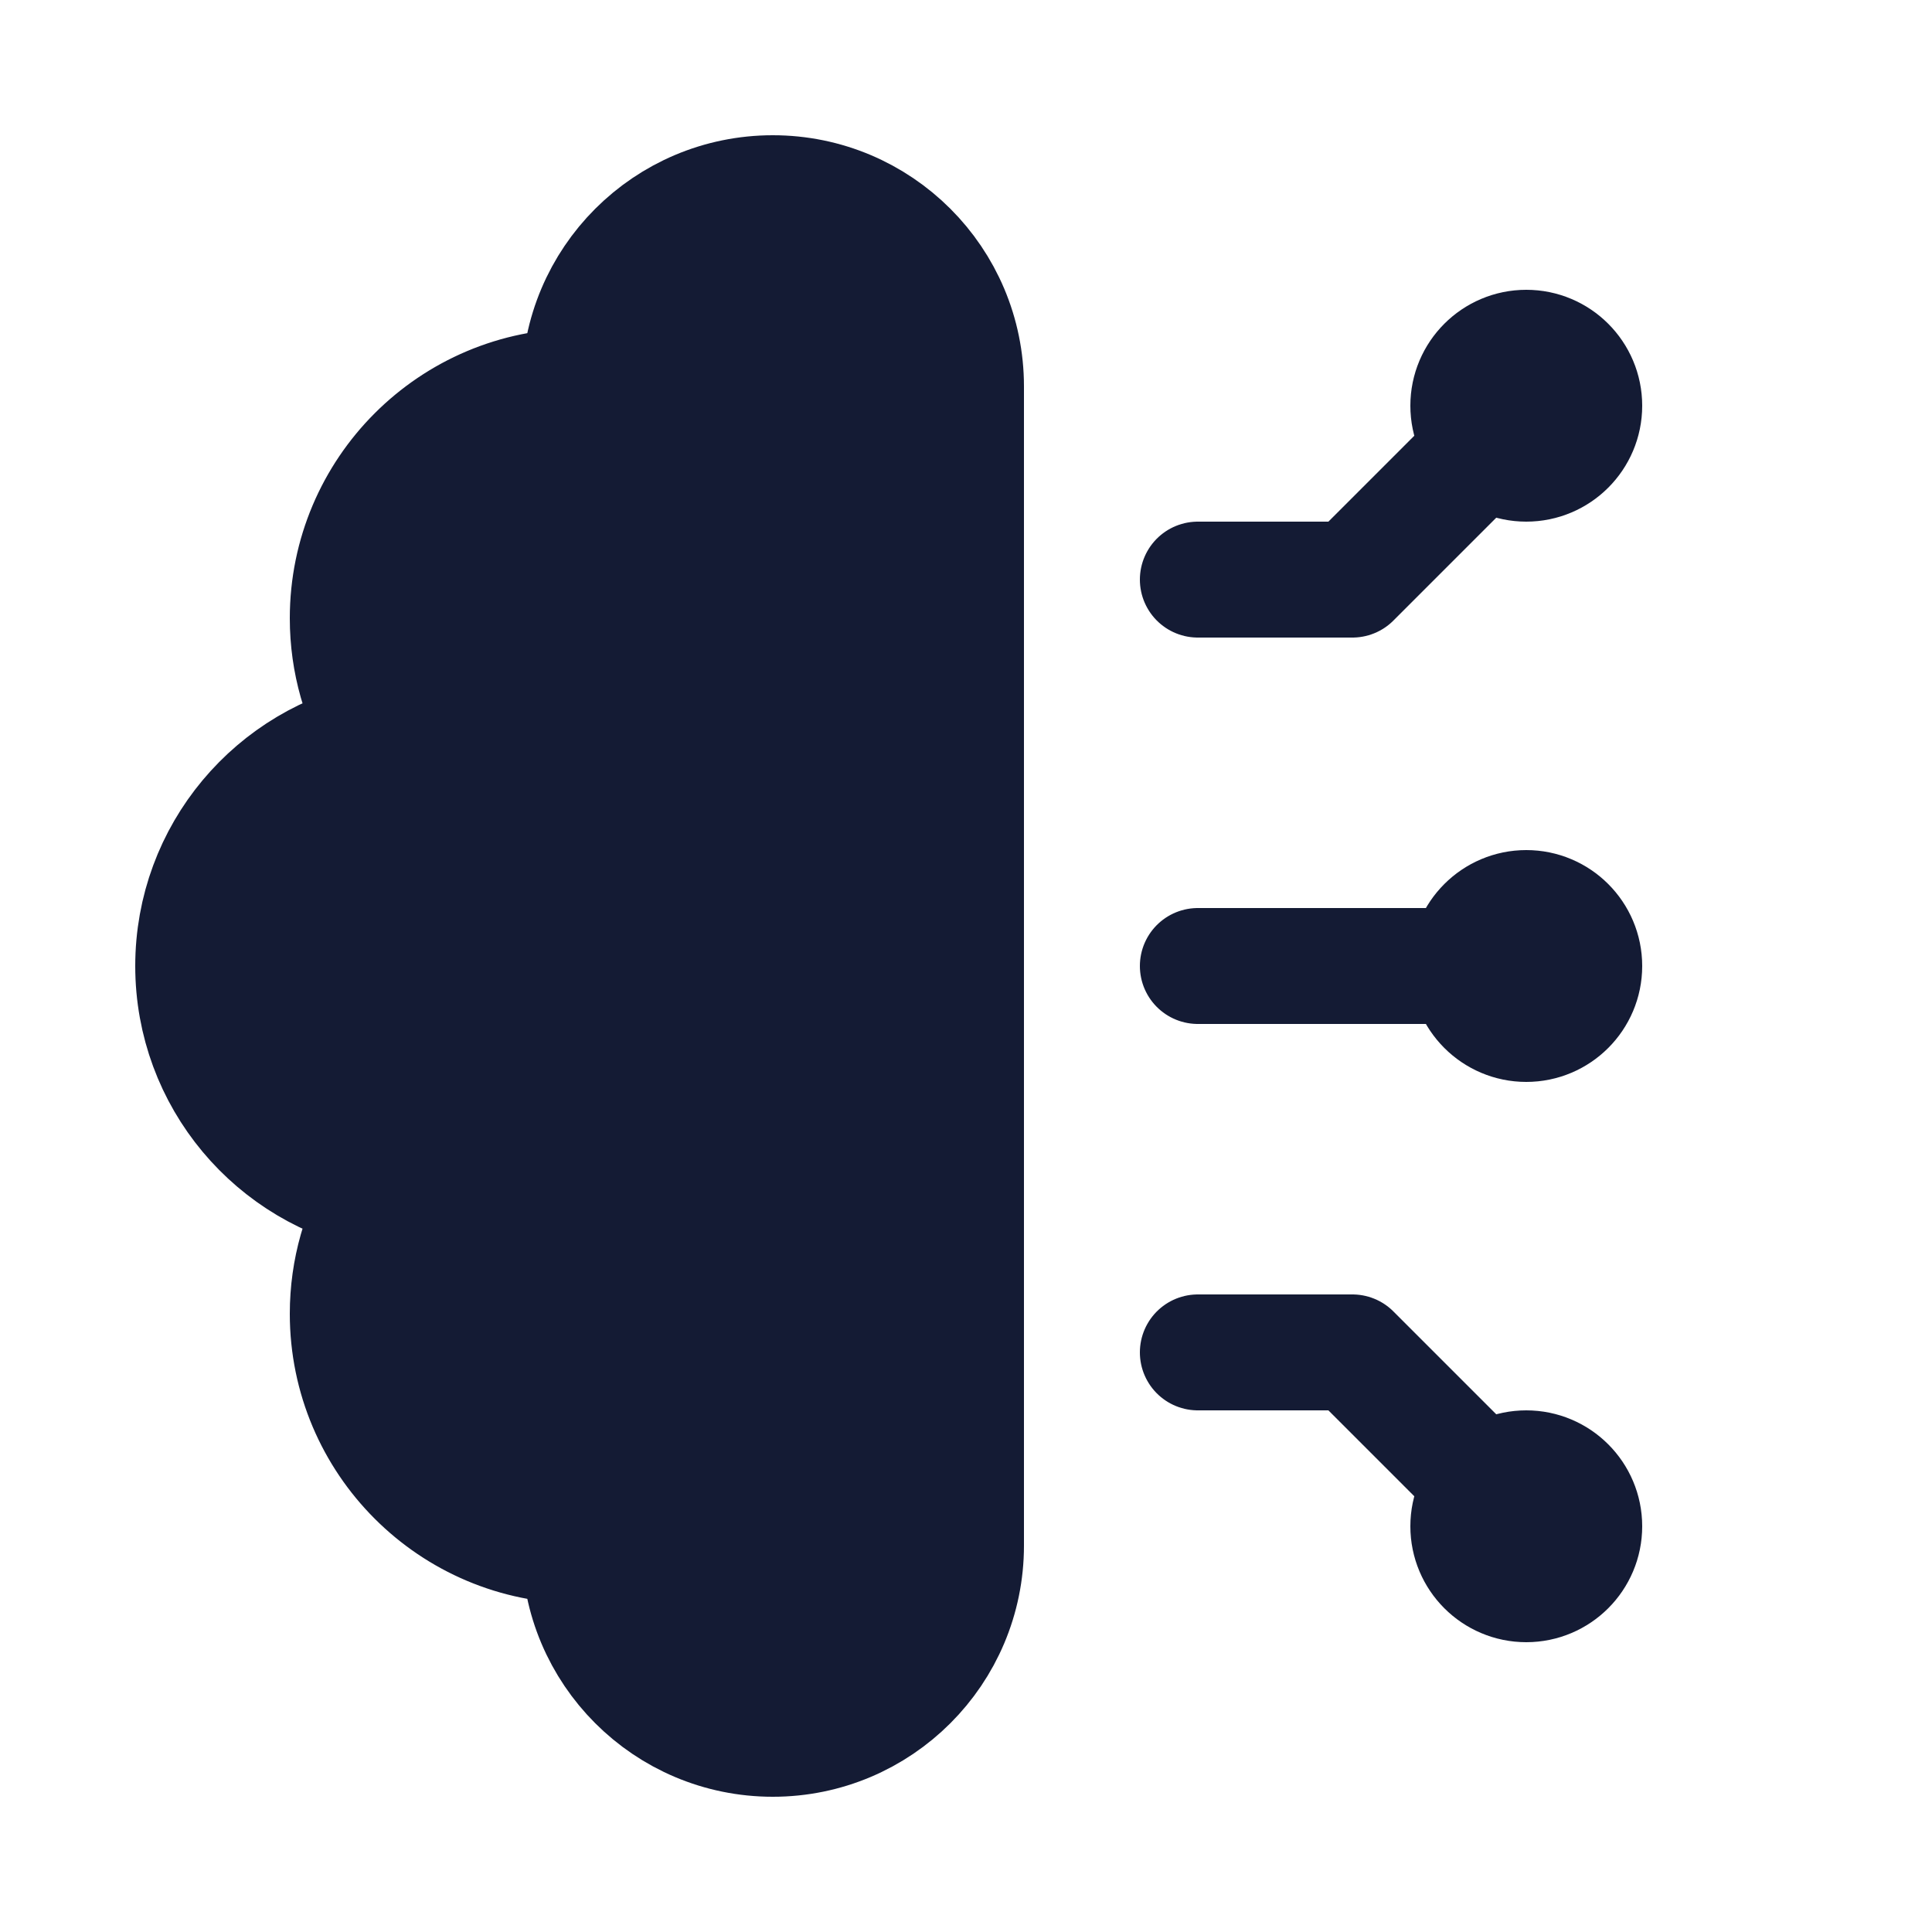
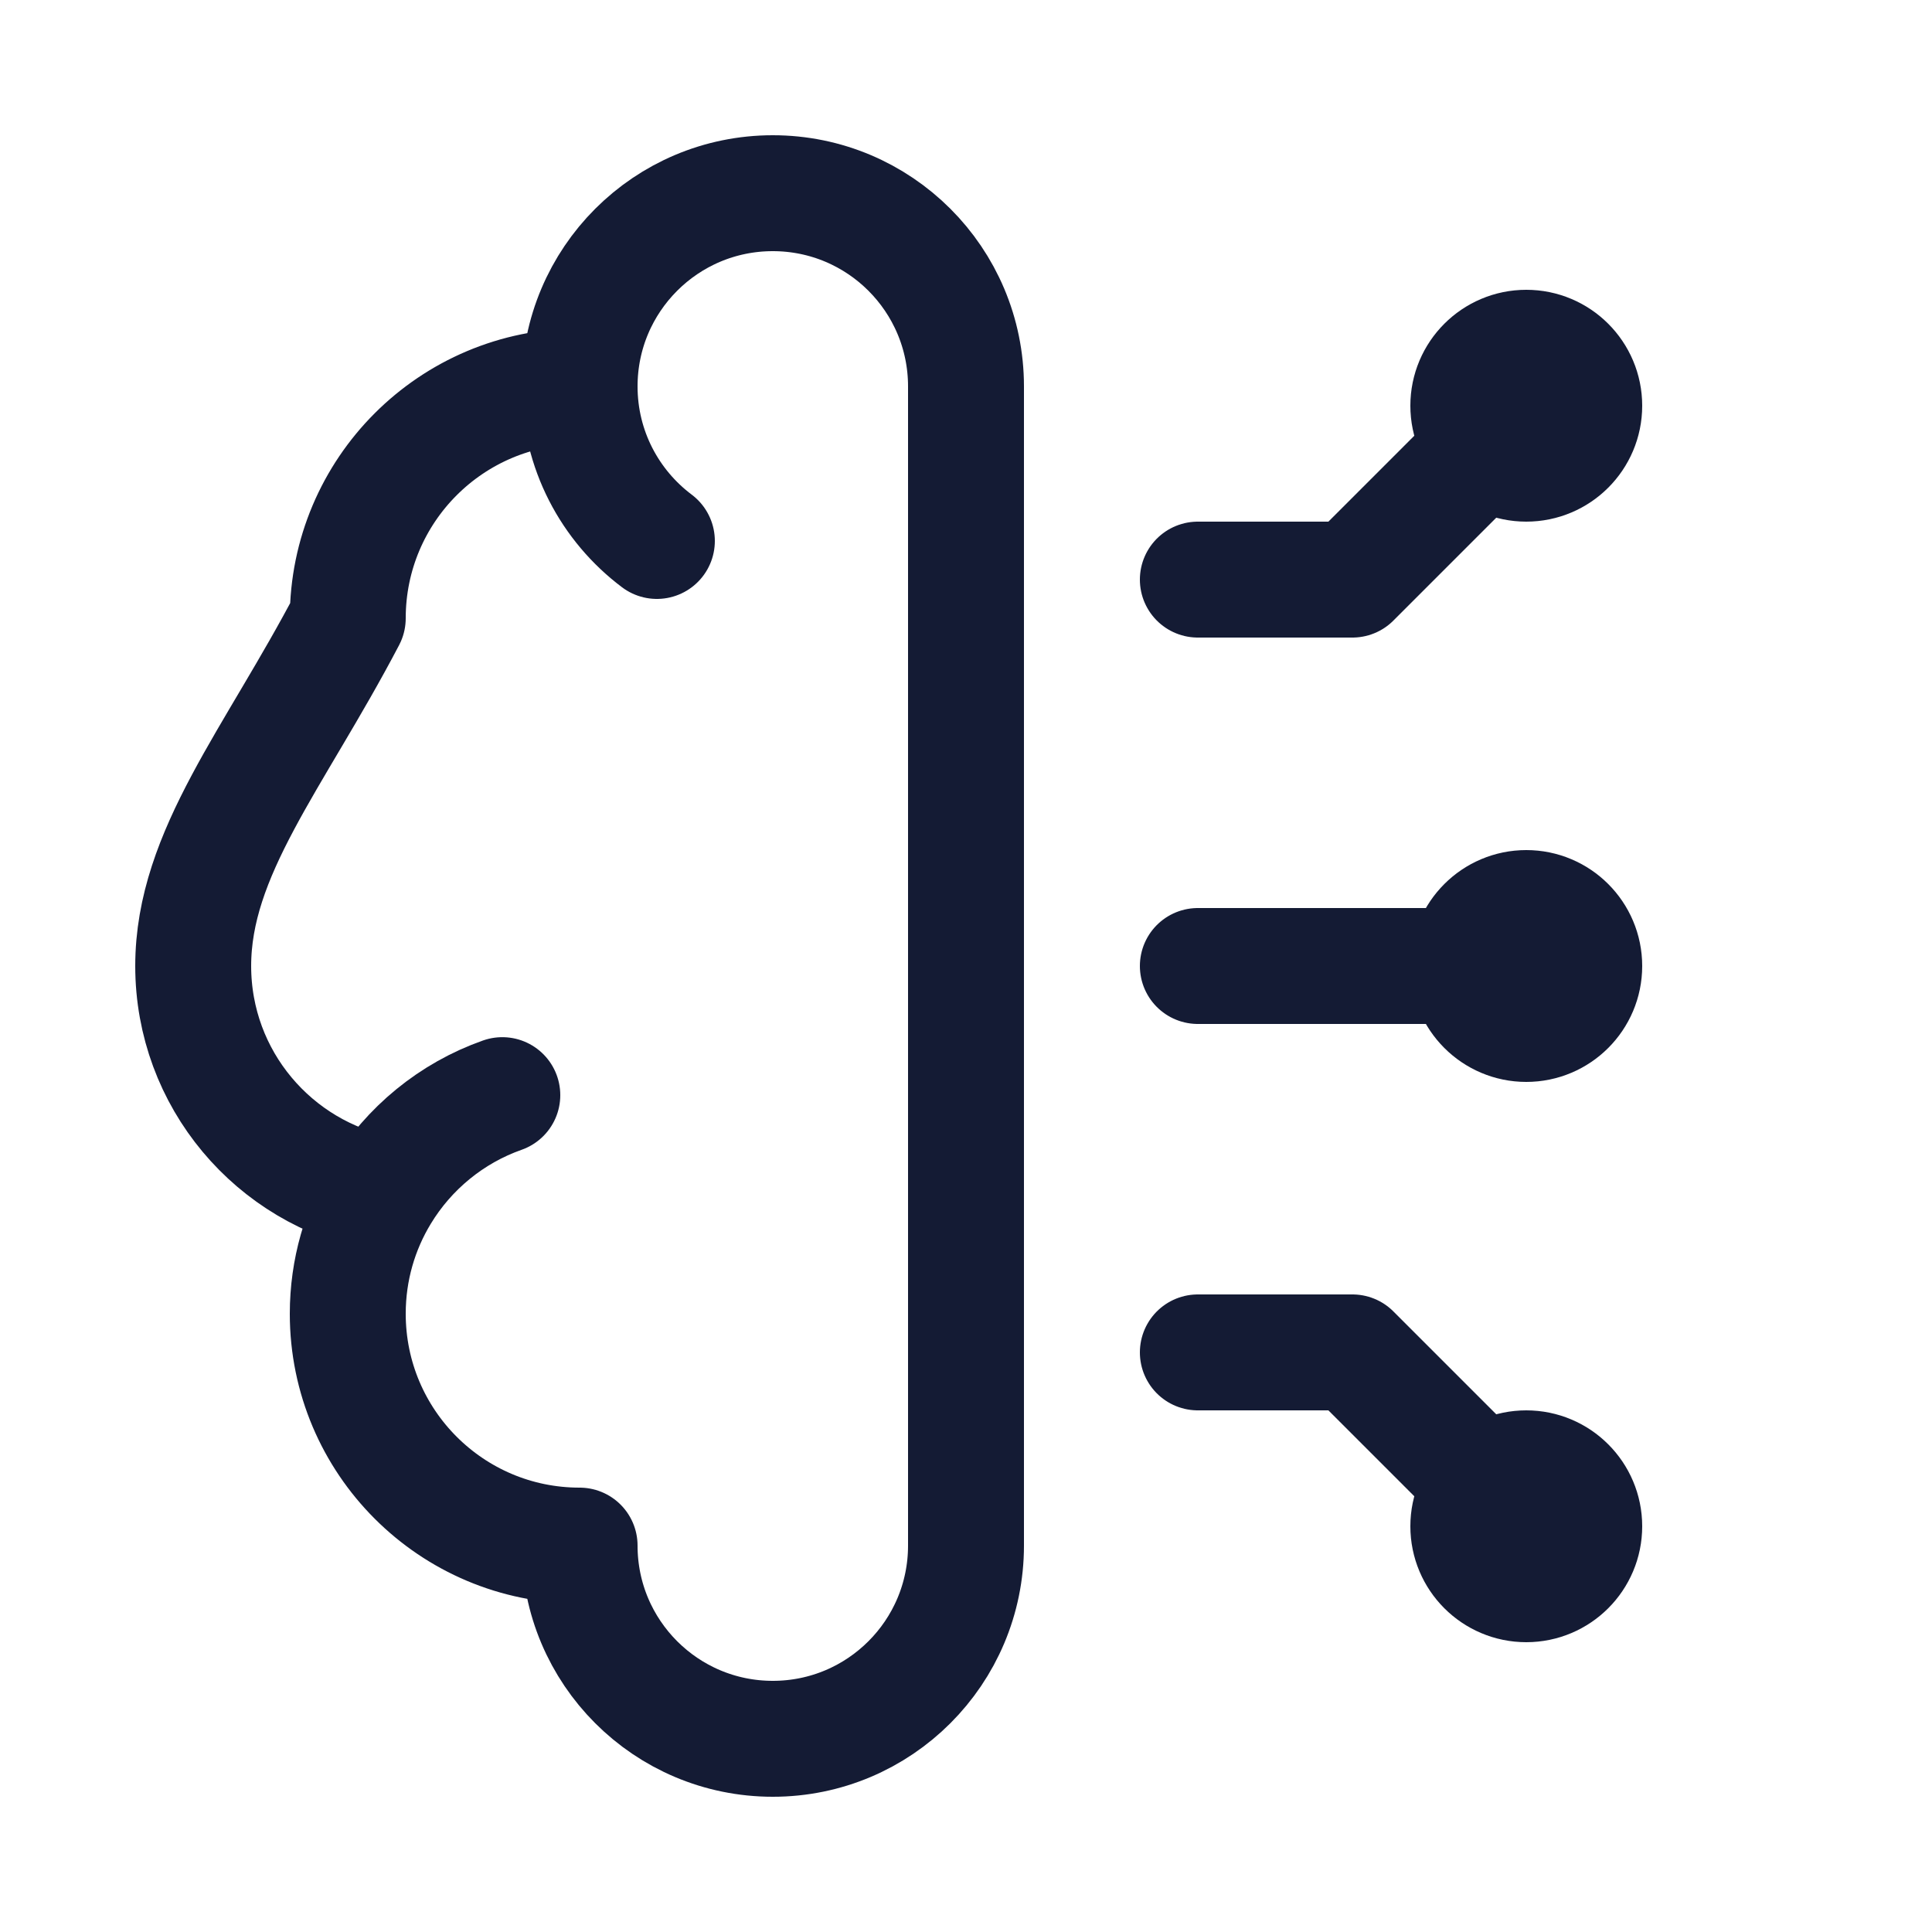
<svg xmlns="http://www.w3.org/2000/svg" width="25" height="25" viewBox="0 0 25 25" fill="none">
-   <path d="M7.5 5C5.843 5 4.5 6.343 4.5 8C4.5 8.569 4.658 9.1 4.933 9.553C3.547 9.819 2.5 11.037 2.5 12.5C2.5 13.963 3.547 15.181 4.933 15.447M7.5 5C7.5 3.619 8.619 2.5 10 2.5C11.381 2.5 12.5 3.619 12.5 5V20C12.5 21.381 11.381 22.5 10 22.5C8.619 22.5 7.5 21.381 7.5 20C5.843 20 4.5 18.657 4.5 17C4.5 16.431 4.658 15.9 4.933 15.447M7.5 5C7.5 5.818 7.893 6.544 8.5 7L7.5 5ZM4.933 15.447C5.289 14.859 5.842 14.403 6.5 14.171L4.933 15.447Z" fill="#141B34" />
-   <path d="M7.5 5C5.843 5 4.5 6.343 4.5 8C4.5 8.569 4.658 9.1 4.933 9.553C3.547 9.819 2.5 11.037 2.5 12.5C2.5 13.963 3.547 15.181 4.933 15.447M7.5 5C7.5 3.619 8.619 2.5 10 2.5C11.381 2.5 12.5 3.619 12.5 5V20C12.5 21.381 11.381 22.5 10 22.5C8.619 22.5 7.5 21.381 7.5 20C5.843 20 4.5 18.657 4.5 17C4.5 16.431 4.658 15.9 4.933 15.447M7.5 5C7.5 5.818 7.893 6.544 8.5 7M4.933 15.447C5.289 14.859 5.842 14.403 6.5 14.171" stroke="#141B34" stroke-width="1.5" stroke-linecap="round" stroke-linejoin="round" />
+   <path d="M7.5 5C5.843 5 4.5 6.343 4.5 8C3.547 9.819 2.5 11.037 2.5 12.5C2.5 13.963 3.547 15.181 4.933 15.447M7.5 5C7.5 3.619 8.619 2.5 10 2.5C11.381 2.5 12.5 3.619 12.5 5V20C12.5 21.381 11.381 22.5 10 22.5C8.619 22.5 7.5 21.381 7.5 20C5.843 20 4.5 18.657 4.5 17C4.5 16.431 4.658 15.9 4.933 15.447M7.5 5C7.5 5.818 7.893 6.544 8.5 7M4.933 15.447C5.289 14.859 5.842 14.403 6.5 14.171" stroke="#141B34" stroke-width="1.5" stroke-linecap="round" stroke-linejoin="round" />
  <path d="M19.75 5.25L17.5 7.5H15.5M19 5.25C19 5.664 19.336 6 19.75 6C20.164 6 20.5 5.664 20.5 5.25C20.5 4.836 20.164 4.5 19.75 4.5C19.336 4.5 19 4.836 19 5.25Z" stroke="#141B34" stroke-width="1.5" stroke-linecap="round" stroke-linejoin="round" />
  <path d="M19.75 19.75L17.5 17.5H15.5M19 19.75C19 19.336 19.336 19 19.75 19C20.164 19 20.5 19.336 20.5 19.75C20.5 20.164 20.164 20.5 19.75 20.5C19.336 20.5 19 20.164 19 19.75Z" stroke="#141B34" stroke-width="1.5" stroke-linecap="round" stroke-linejoin="round" />
  <path d="M19.75 12.5H15.5M19 12.5C19 12.914 19.336 13.25 19.75 13.25C20.164 13.25 20.5 12.914 20.5 12.5C20.5 12.086 20.164 11.75 19.75 11.75C19.336 11.75 19 12.086 19 12.5Z" stroke="#141B34" stroke-width="1.5" stroke-linecap="round" stroke-linejoin="round" />
</svg>